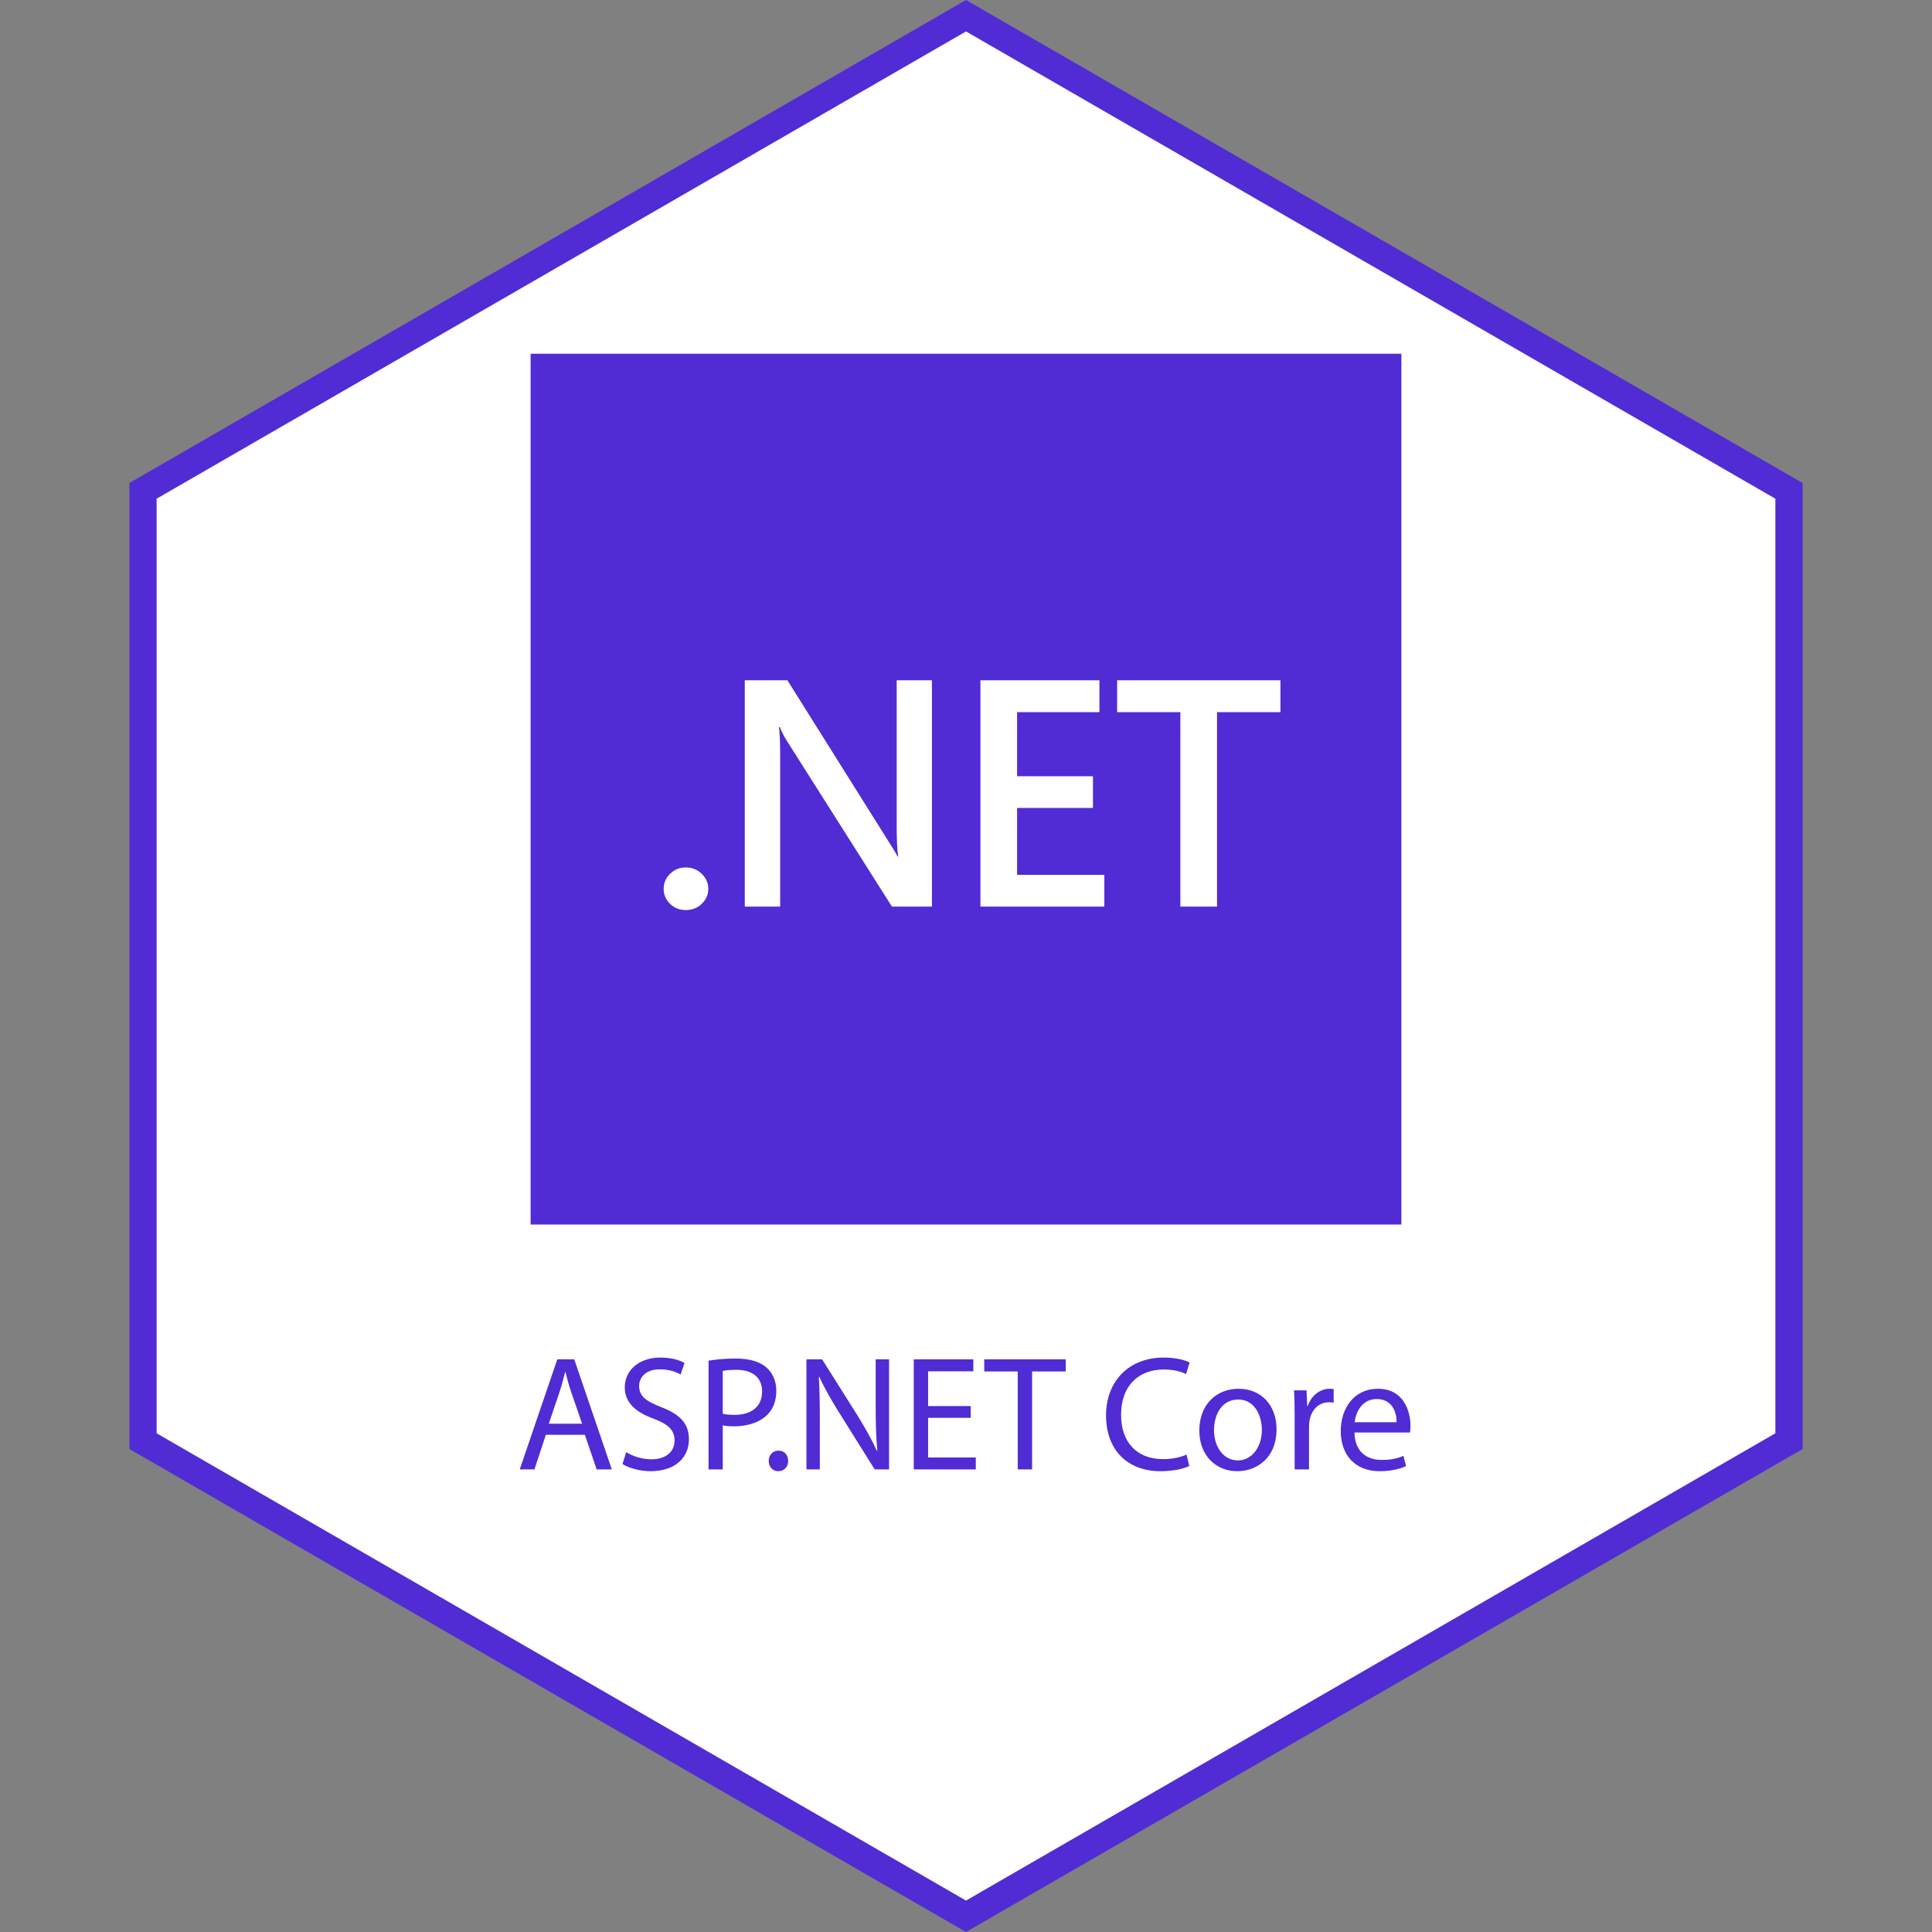
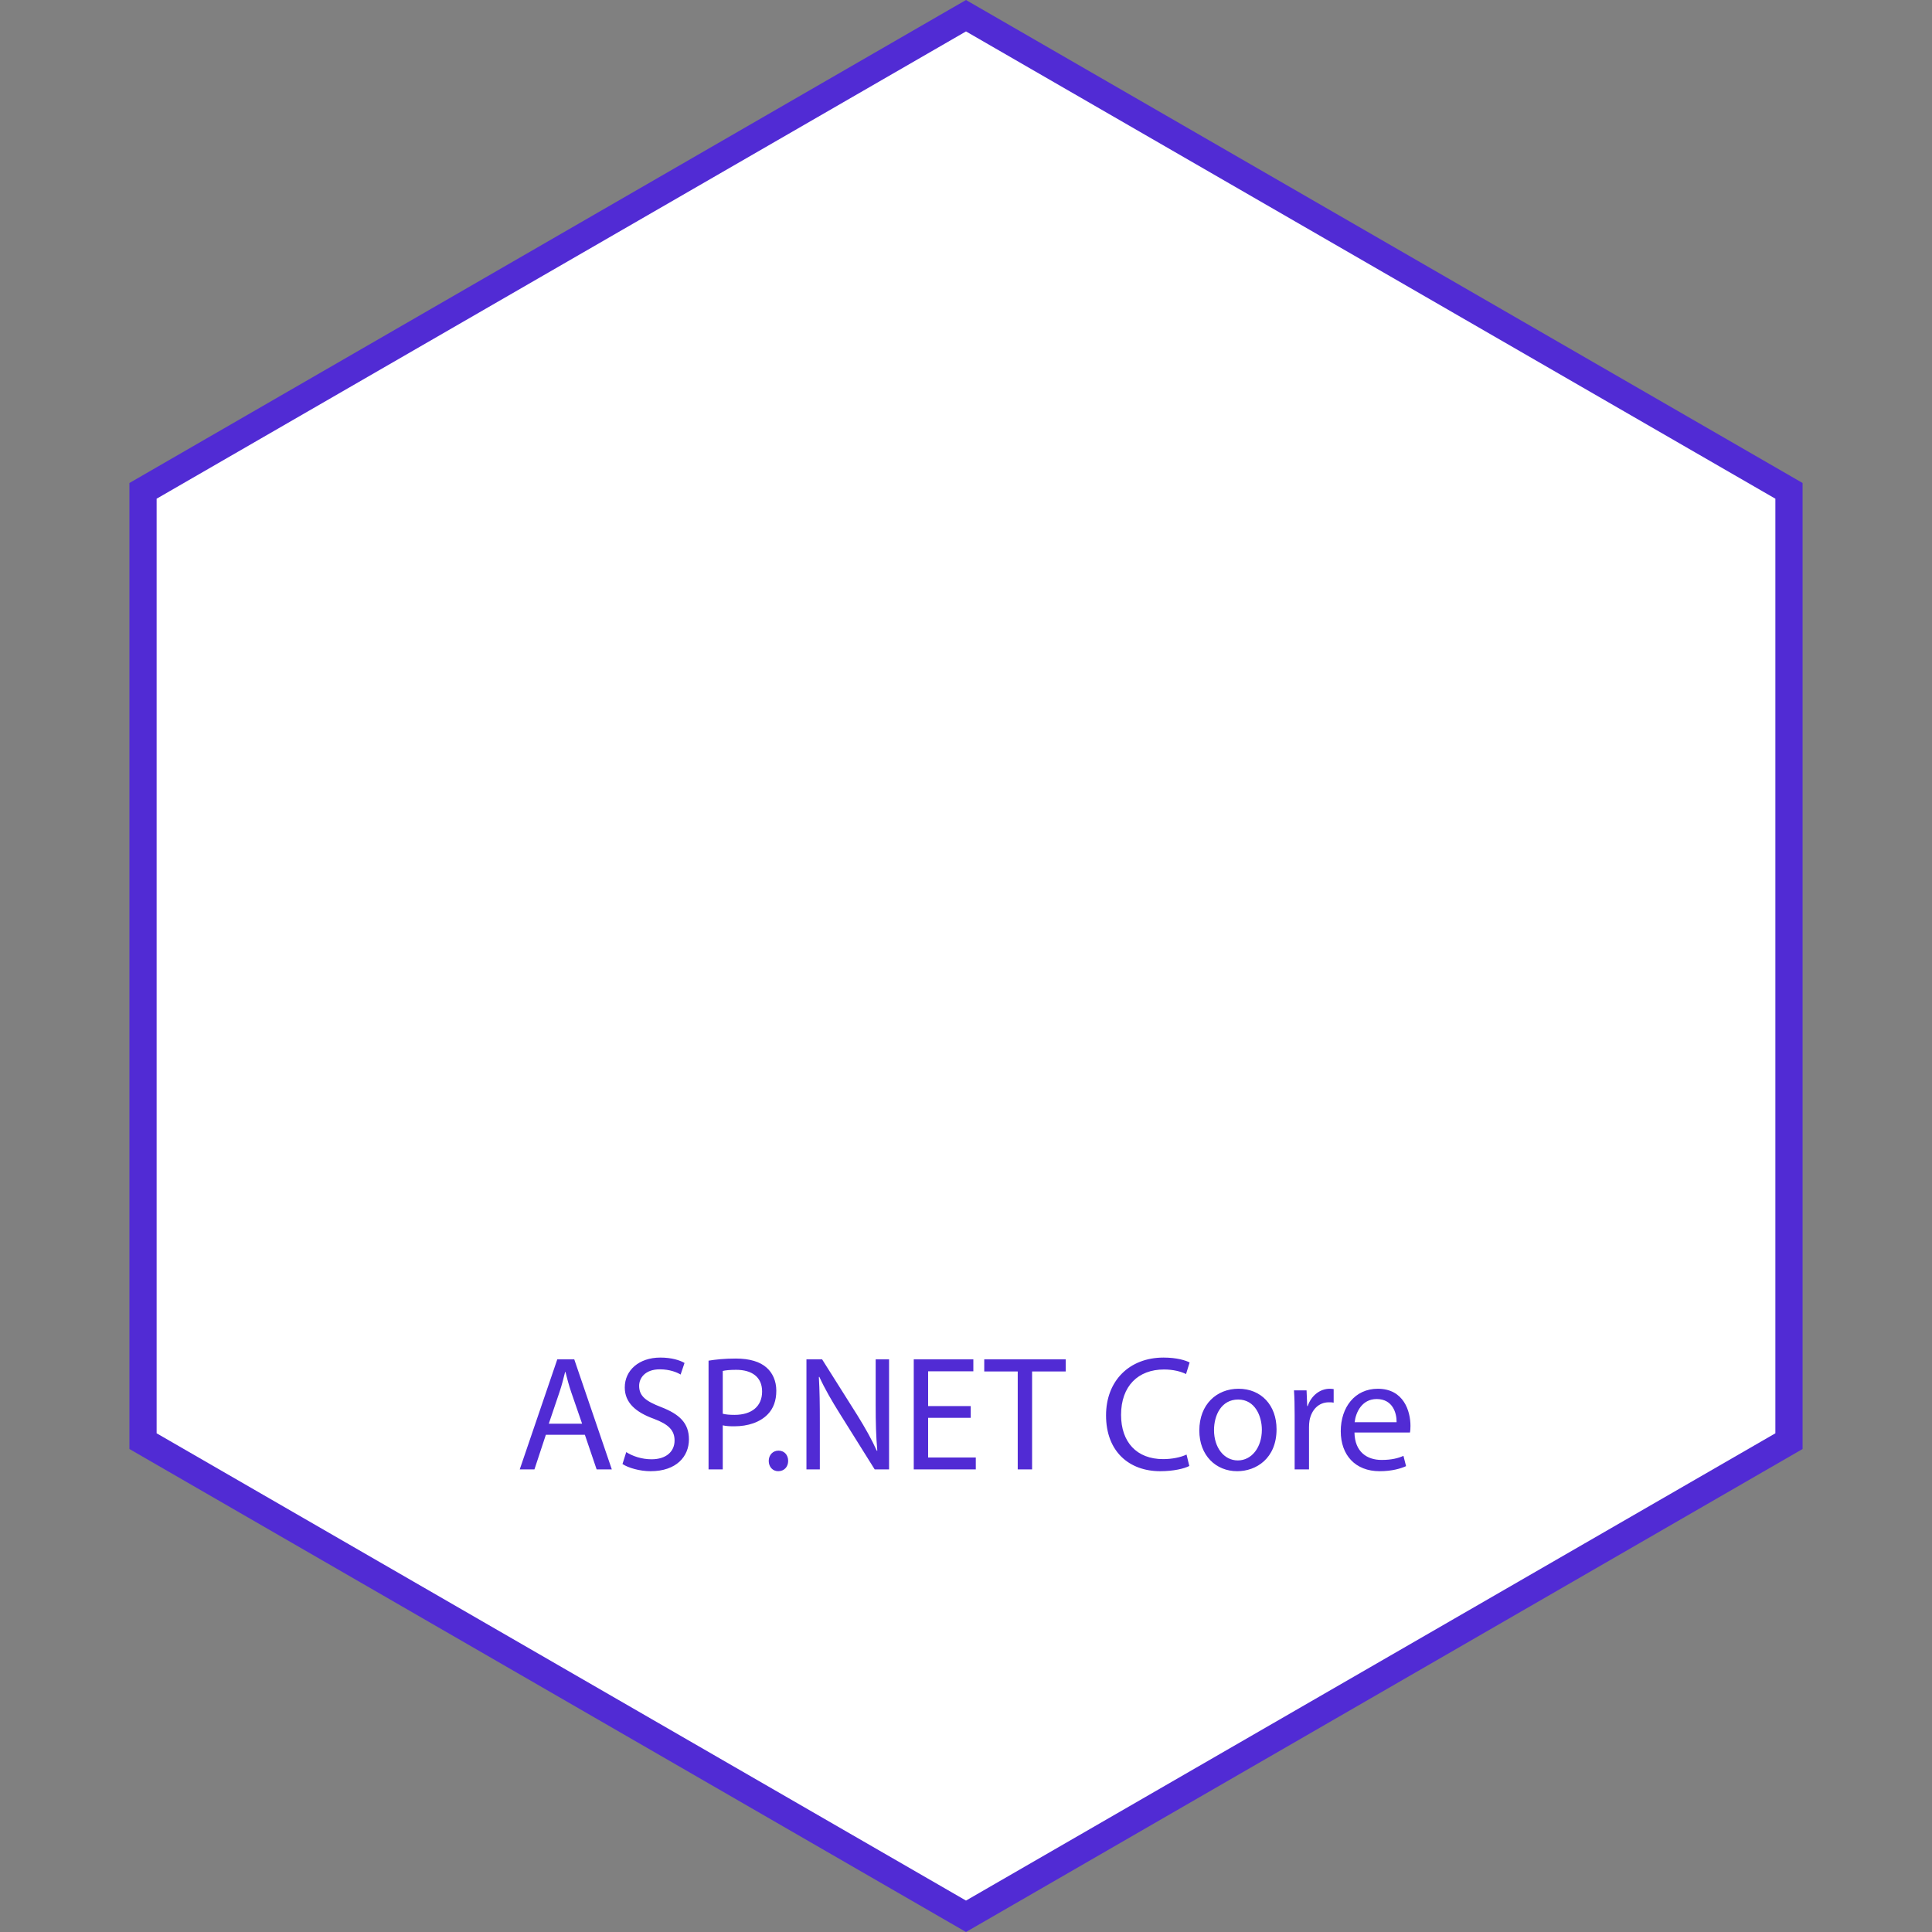
<svg xmlns="http://www.w3.org/2000/svg" width="142" height="142" viewBox="0 0 142 142" fill="none">
  <rect x="0" y="0" width="142" height="142" fill="#808080" stroke="none" />
  <path d="M10.512 36.077L71 1.155L131.488 36.077V105.923L71 140.845L10.512 105.923V36.077Z" fill="white" stroke="#512BD4" stroke-width="2" />
  <g clip-path="url(#clip0_35_351)">
    <g clip-path="url(#clip1_35_351)">
-       <path d="M103 26H39V90H103V26Z" fill="#512BD4" />
-       <path d="M50.407 66.889C49.954 66.889 49.57 66.738 49.253 66.436C48.936 66.127 48.778 65.76 48.778 65.335C48.778 64.901 48.936 64.53 49.253 64.221C49.57 63.912 49.954 63.757 50.407 63.757C50.867 63.757 51.255 63.912 51.572 64.221C51.896 64.53 52.059 64.901 52.059 65.335C52.059 65.76 51.896 66.127 51.572 66.436C51.255 66.738 50.867 66.889 50.407 66.889Z" fill="white" />
+       <path d="M103 26V90H103V26Z" fill="#512BD4" />
      <path d="M68.497 66.634H65.556L57.806 54.408C57.61 54.099 57.448 53.778 57.32 53.445H57.252C57.312 53.801 57.342 54.562 57.342 55.73V66.634H54.74V50H57.874L65.363 61.936C65.68 62.431 65.884 62.771 65.974 62.957H66.019C65.944 62.516 65.906 61.77 65.906 60.718V50H68.497V66.634Z" fill="white" />
      <path d="M81.168 66.634H72.061V50H80.806V52.343H74.754V57.053H80.331V59.384H74.754V64.302H81.168V66.634Z" fill="white" />
-       <path d="M94.111 52.343H89.45V66.634H86.757V52.343H82.108V50H94.111V52.343Z" fill="white" />
    </g>
  </g>
  <path d="M42.988 105.456L43.852 108H44.968L42.208 99.912H40.96L38.2 108H39.28L40.12 105.456H42.988ZM40.336 104.64L41.128 102.3C41.296 101.808 41.416 101.304 41.536 100.836H41.56C41.68 101.304 41.8 101.784 41.98 102.312L42.784 104.64H40.336ZM45.752 107.604C46.184 107.892 47.036 108.132 47.816 108.132C49.724 108.132 50.636 107.04 50.636 105.792C50.636 104.604 49.952 103.944 48.584 103.416C47.468 102.984 46.976 102.612 46.976 101.856C46.976 101.304 47.396 100.644 48.5 100.644C49.232 100.644 49.772 100.872 50.024 101.028L50.312 100.176C49.964 99.972 49.352 99.78 48.536 99.78C46.964 99.78 45.92 100.716 45.92 101.976C45.92 103.104 46.736 103.8 48.056 104.28C49.148 104.688 49.58 105.132 49.58 105.876C49.58 106.692 48.956 107.256 47.888 107.256C47.168 107.256 46.496 107.028 46.028 106.728L45.752 107.604ZM52.078 108H53.122V104.76C53.362 104.82 53.65 104.832 53.962 104.832C54.982 104.832 55.87 104.532 56.434 103.944C56.842 103.524 57.058 102.948 57.058 102.216C57.058 101.496 56.782 100.908 56.35 100.524C55.87 100.092 55.114 99.852 54.082 99.852C53.242 99.852 52.582 99.924 52.078 100.008V108ZM53.122 100.764C53.302 100.716 53.65 100.68 54.106 100.68C55.246 100.68 56.014 101.196 56.014 102.276C56.014 103.368 55.246 103.992 53.986 103.992C53.638 103.992 53.35 103.968 53.122 103.908V100.764ZM57.197 108.132C57.641 108.132 57.929 107.808 57.929 107.376C57.929 106.932 57.641 106.62 57.221 106.62C56.801 106.62 56.501 106.944 56.501 107.376C56.501 107.808 56.789 108.132 57.197 108.132ZM60.257 108V104.544C60.257 103.2 60.245 102.228 60.185 101.208L60.221 101.196C60.617 102.072 61.157 102.996 61.721 103.896L64.289 108H65.345V99.912H64.361V103.296C64.361 104.556 64.385 105.54 64.481 106.62L64.445 106.632C64.073 105.804 63.593 104.952 63.005 104.004L60.425 99.912H59.273V108H60.257ZM71.348 103.344H68.216V100.788H71.54V99.912H67.16V108H71.72V107.124H68.216V104.208H71.348V103.344ZM74.802 108H75.858V100.8H78.329V99.912H72.341V100.8H74.802V108ZM87.209 106.908C86.789 107.112 86.141 107.244 85.493 107.244C83.537 107.244 82.397 105.984 82.397 103.992C82.397 101.868 83.657 100.656 85.553 100.656C86.225 100.656 86.789 100.8 87.173 100.992L87.437 100.14C87.161 99.996 86.513 99.78 85.517 99.78C83.009 99.78 81.293 101.484 81.293 104.028C81.293 106.692 82.997 108.132 85.277 108.132C86.261 108.132 87.041 107.94 87.413 107.748L87.209 106.908ZM91.029 102.072C89.433 102.072 88.149 103.212 88.149 105.144C88.149 106.98 89.373 108.132 90.933 108.132C92.325 108.132 93.825 107.196 93.825 105.048C93.825 103.284 92.697 102.072 91.029 102.072ZM91.005 102.864C92.253 102.864 92.745 104.1 92.745 105.084C92.745 106.392 91.989 107.34 90.981 107.34C89.949 107.34 89.229 106.38 89.229 105.108C89.229 104.016 89.769 102.864 91.005 102.864ZM95.155 108H96.211V104.904C96.211 104.736 96.223 104.556 96.247 104.412C96.391 103.62 96.919 103.068 97.663 103.068C97.807 103.068 97.915 103.068 98.023 103.092V102.096C97.927 102.084 97.843 102.072 97.735 102.072C97.027 102.072 96.379 102.564 96.115 103.344H96.079L96.031 102.192H95.107C95.143 102.732 95.155 103.32 95.155 104.004V108ZM103.632 105.288C103.656 105.168 103.668 105.012 103.668 104.796C103.668 103.728 103.176 102.072 101.268 102.072C99.576 102.072 98.544 103.44 98.544 105.192C98.544 106.944 99.612 108.132 101.4 108.132C102.324 108.132 102.972 107.928 103.344 107.76L103.152 107.004C102.768 107.172 102.3 107.304 101.544 107.304C100.476 107.304 99.576 106.716 99.552 105.288H103.632ZM99.564 104.532C99.648 103.8 100.104 102.828 101.184 102.828C102.372 102.828 102.66 103.872 102.648 104.532H99.564Z" fill="#512BD4" />
  <defs>
    <clipPath id="clip0_35_351">
      <rect width="64" height="64" fill="white" transform="translate(39 26)" />
    </clipPath>
    <clipPath id="clip1_35_351">
      <rect width="64" height="64" fill="white" transform="translate(39 26)" />
    </clipPath>
  </defs>
</svg>